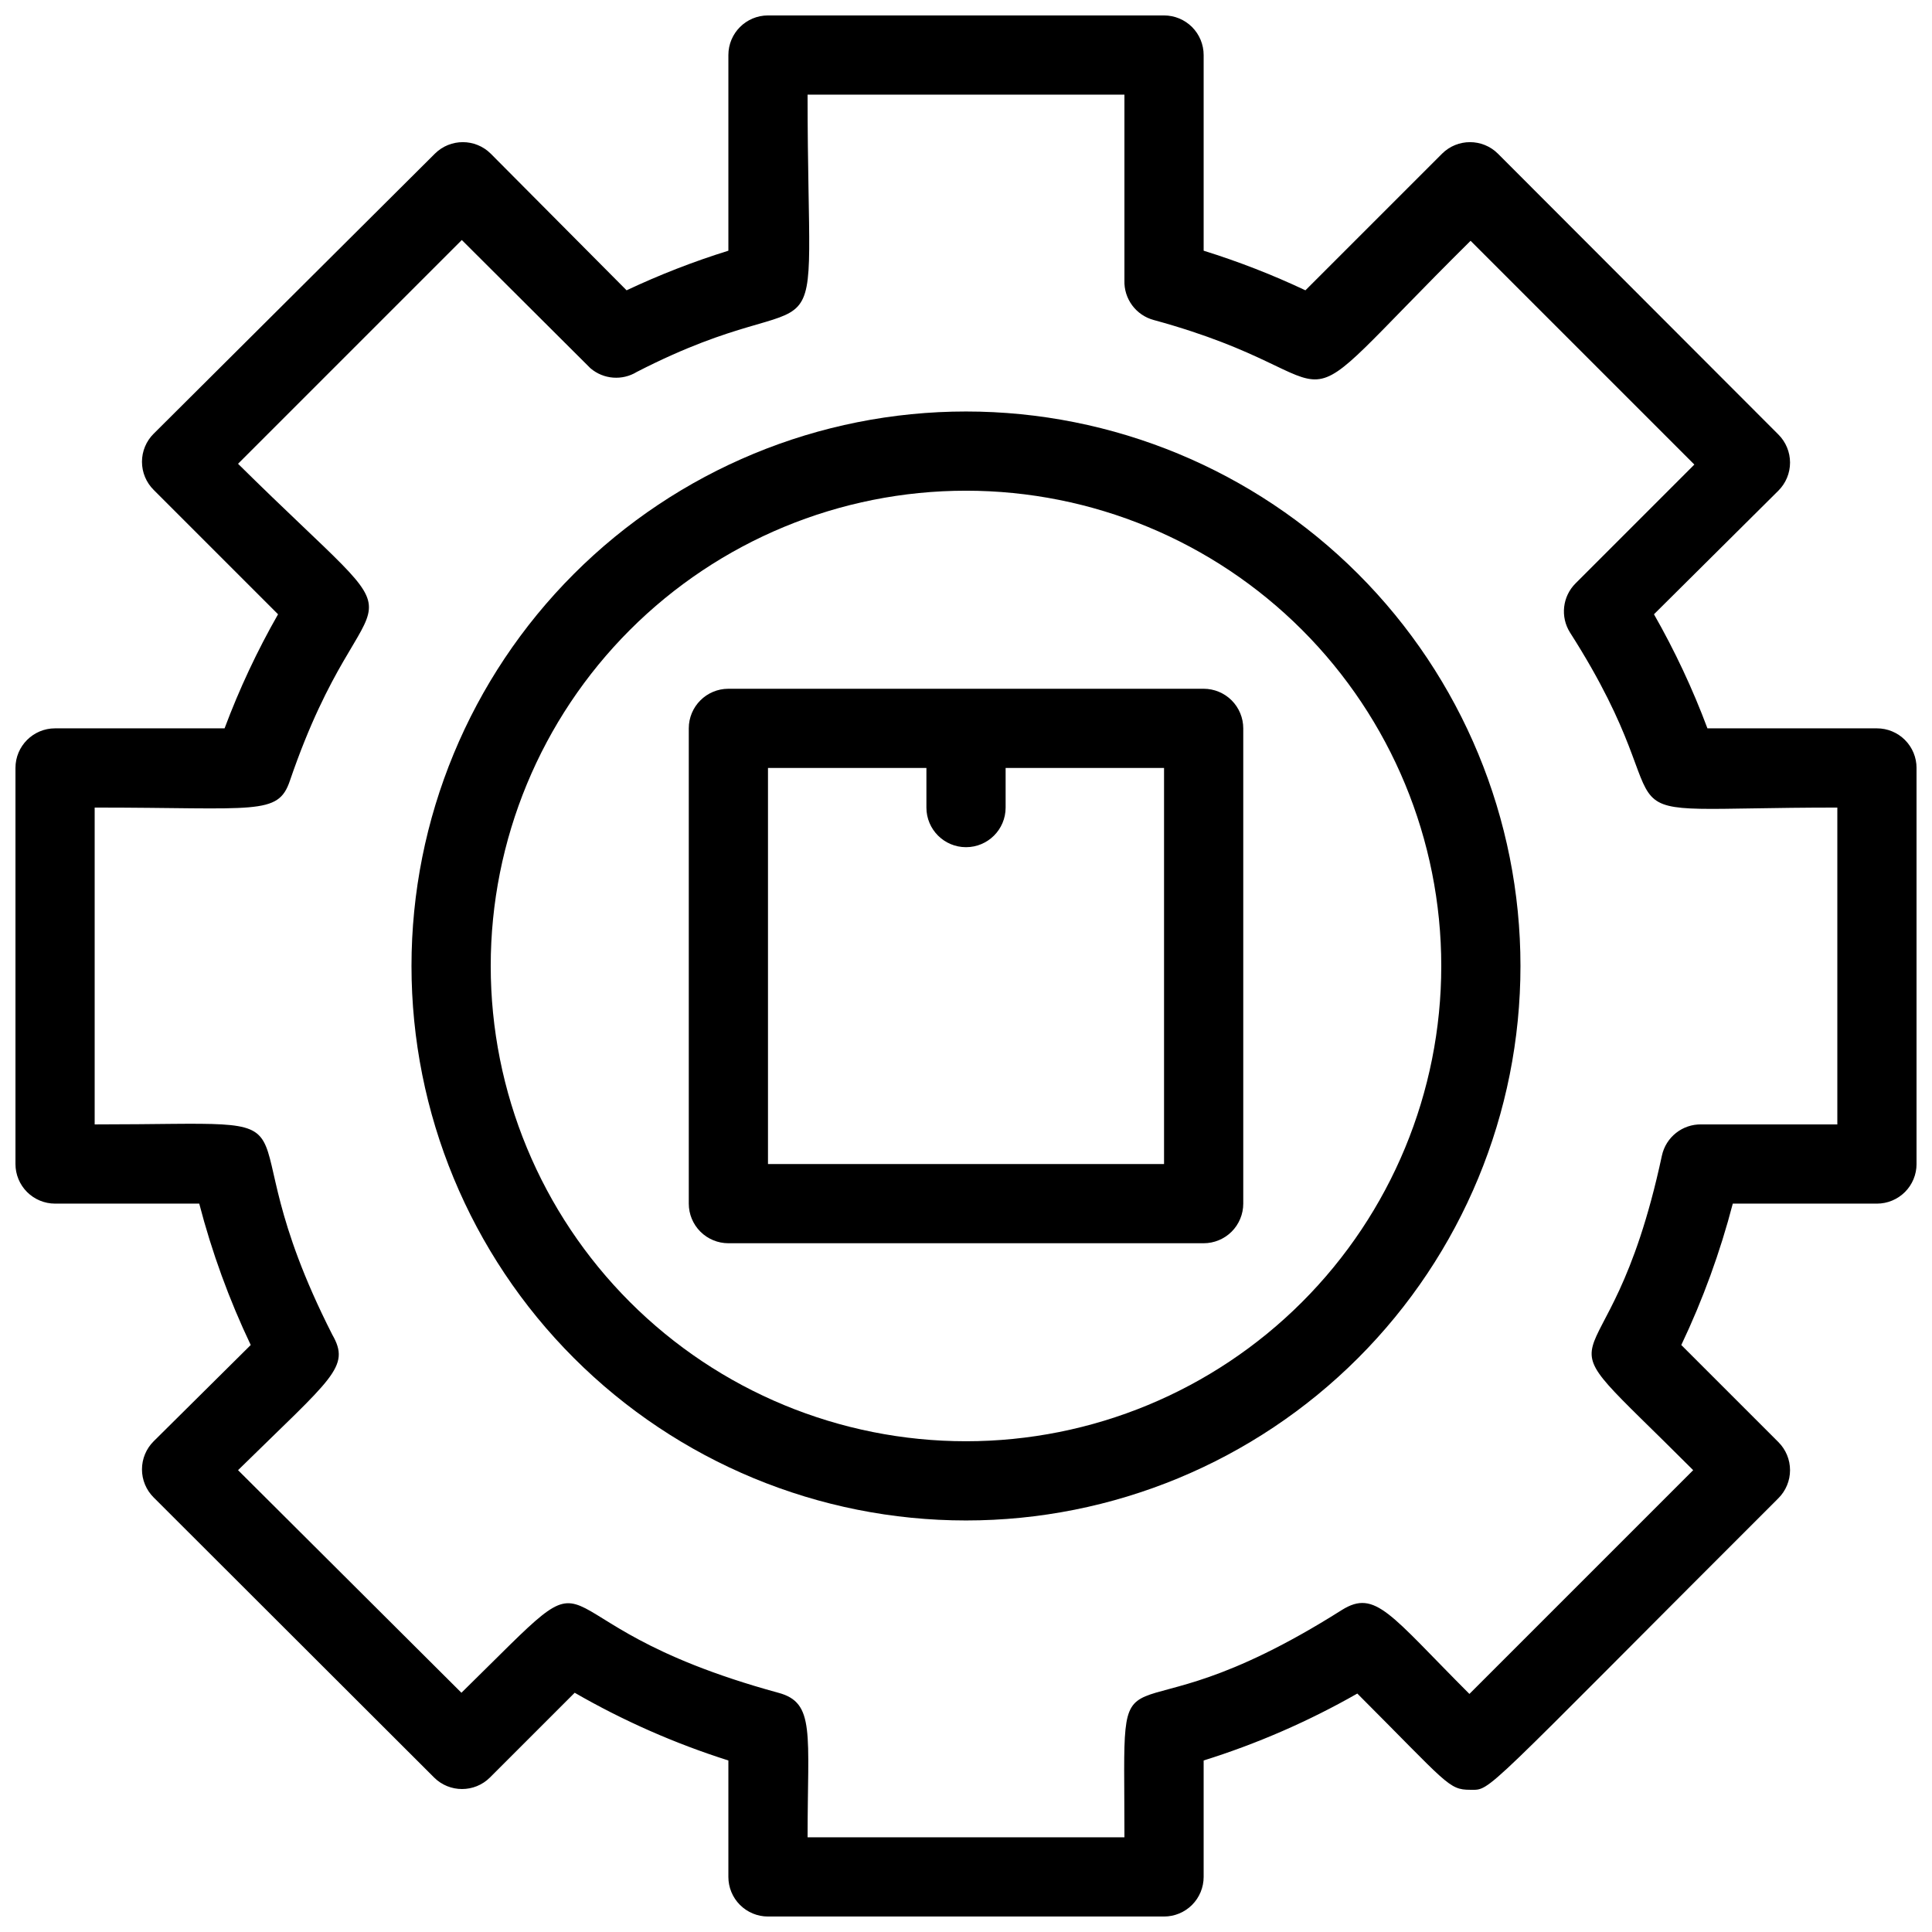
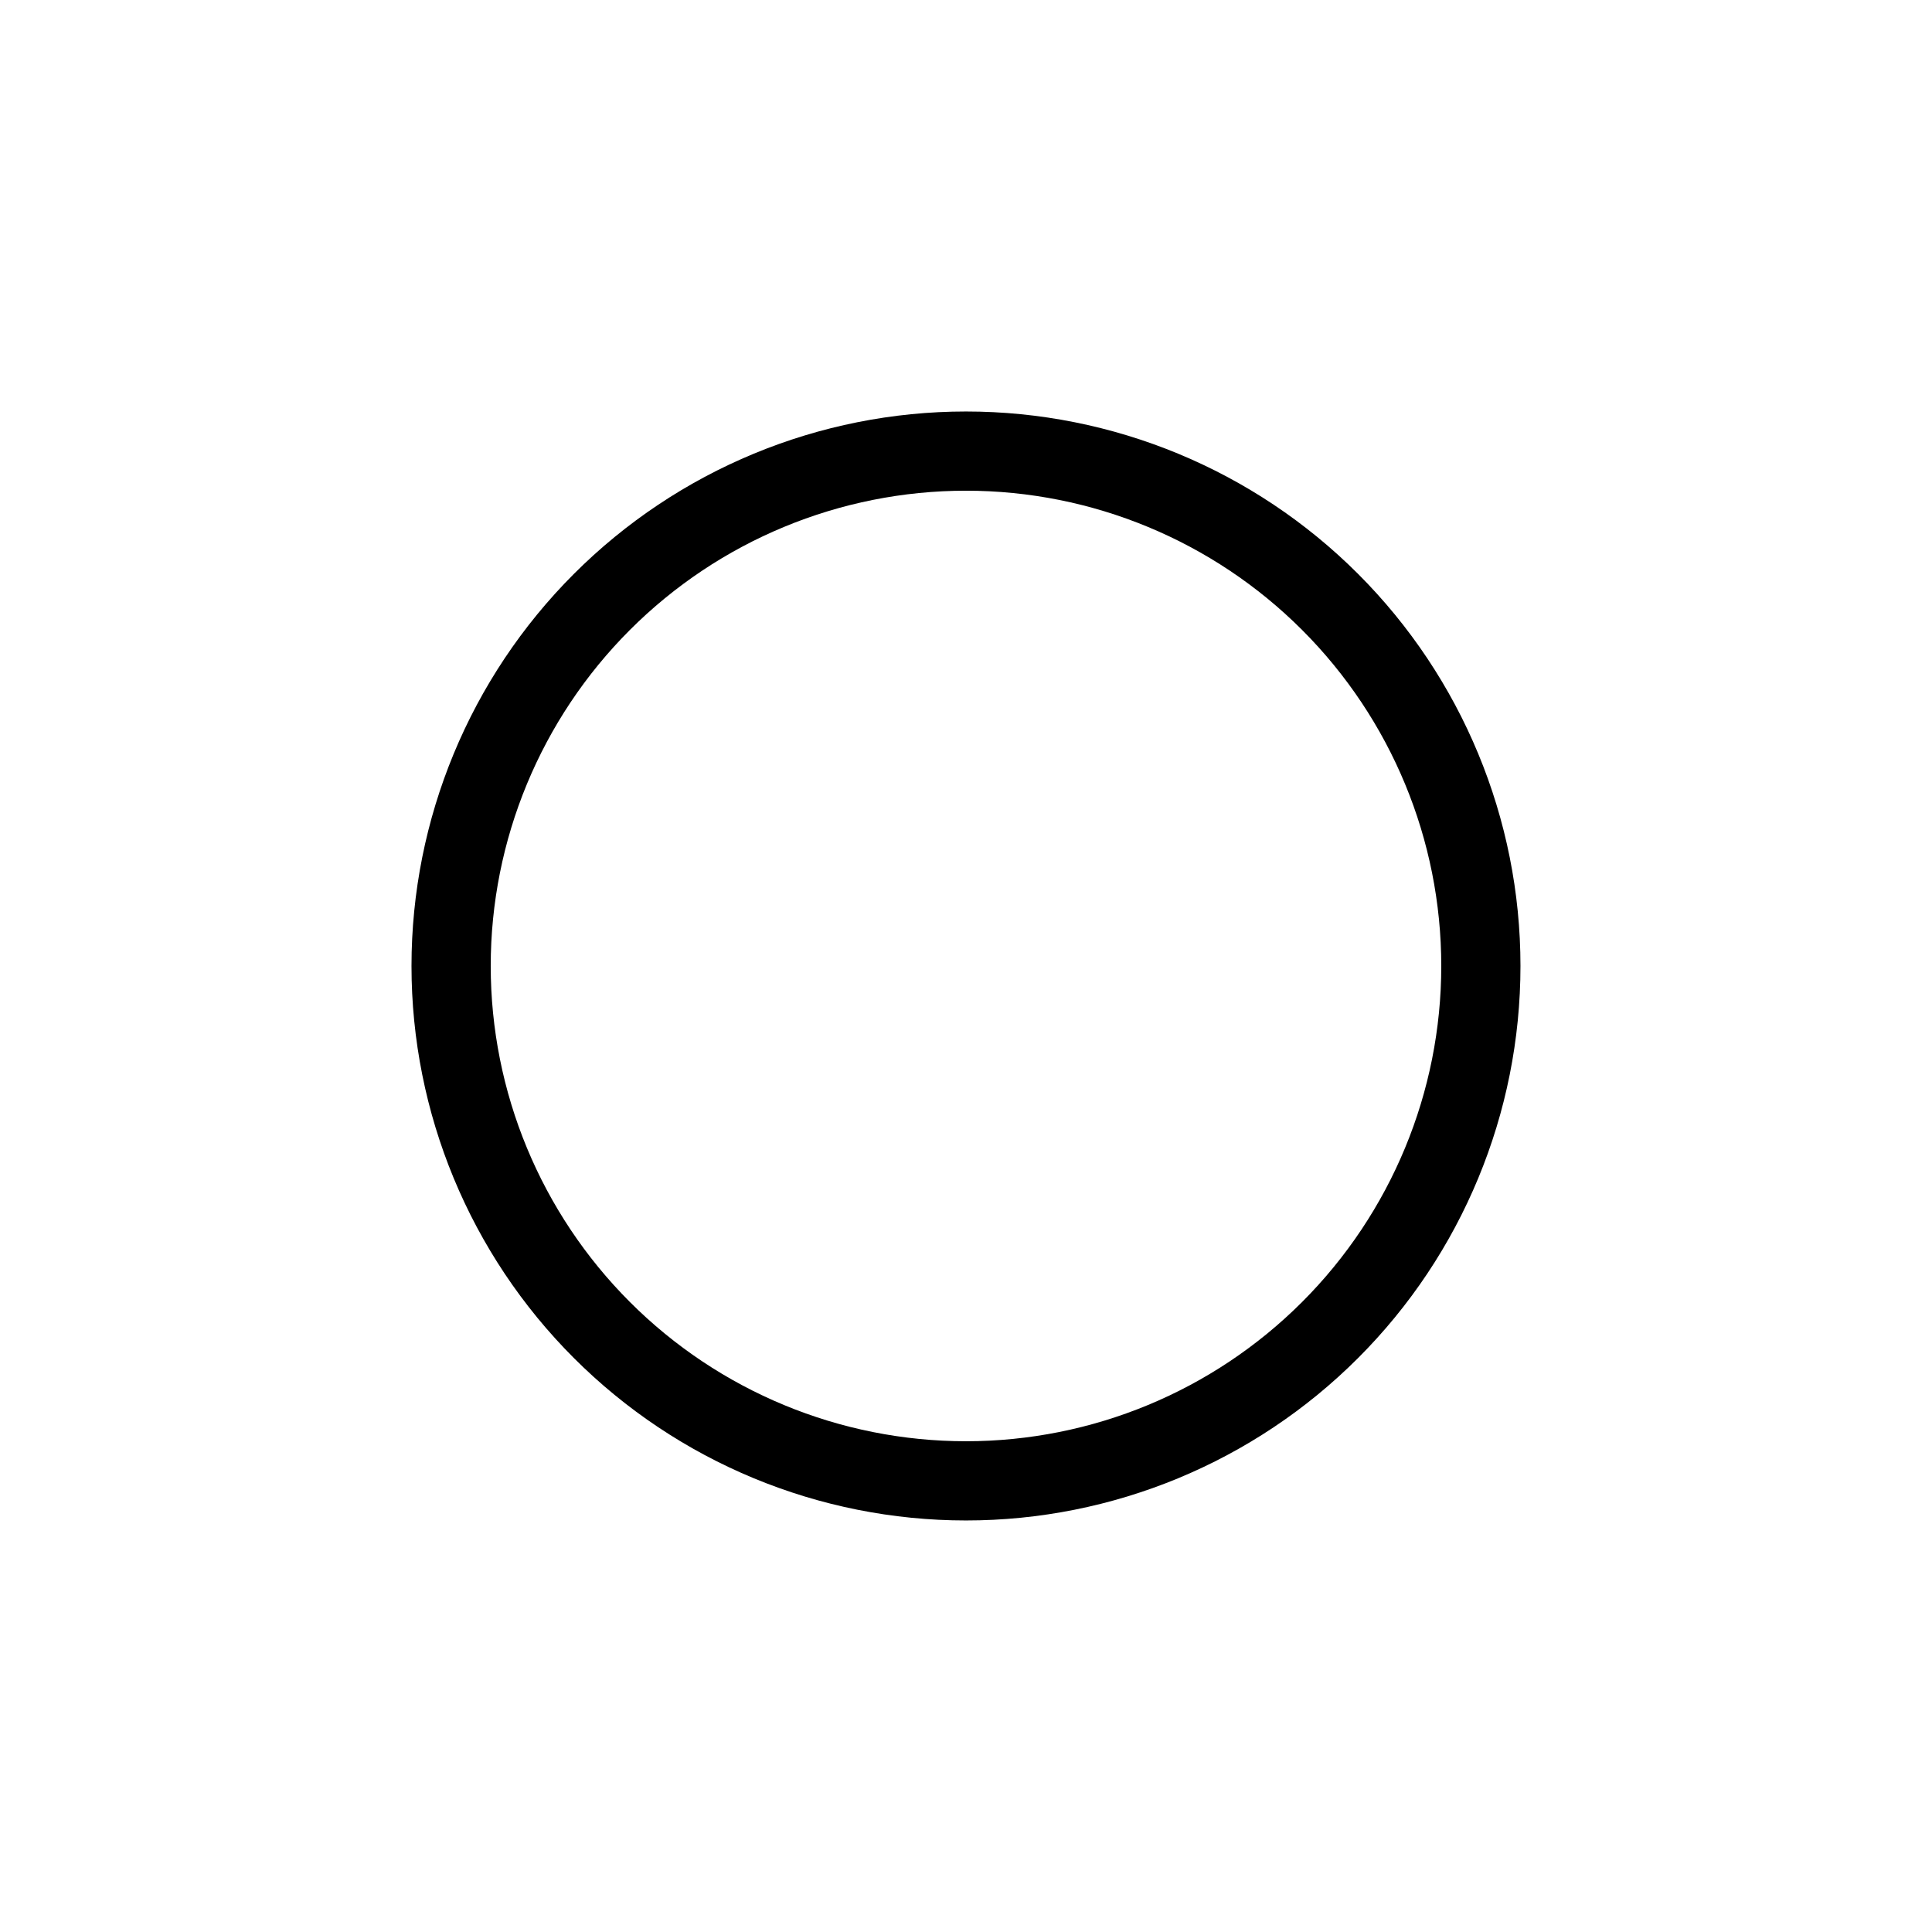
<svg xmlns="http://www.w3.org/2000/svg" width="800px" height="800px" version="1.1" viewBox="144 144 512 512">
  <defs>
    <clipPath id="a">
      <path d="m148.09 148.09h503.81v503.81h-503.81z" />
    </clipPath>
  </defs>
  <g clip-path="url(#a)">
-     <path d="m641.41 337.02h-44.922c-3.906-10.441-8.645-20.551-14.168-30.23l32.957-32.746c1.984-1.973 3.102-4.652 3.102-7.453 0-2.797-1.117-5.481-3.102-7.453l-74.312-74.414c-4.094-4.07-10.707-4.07-14.801 0l-36.211 36.211c-8.738-4.121-17.75-7.629-26.973-10.496v-51.852c0-2.785-1.109-5.453-3.074-7.422-1.969-1.969-4.641-3.074-7.422-3.074h-104.96c-5.797 0-10.496 4.699-10.496 10.496v51.852c-9.227 2.867-18.238 6.375-26.977 10.496l-36-36.211c-4.094-4.07-10.707-4.07-14.801 0l-74.52 74.207c-1.988 1.969-3.106 4.652-3.106 7.449 0 2.801 1.117 5.484 3.106 7.453l32.957 32.957c-5.527 9.68-10.266 19.789-14.172 30.23h-44.922c-5.797 0-10.496 4.699-10.496 10.496v104.96c0 2.781 1.105 5.453 3.074 7.422 1.969 1.965 4.637 3.074 7.422 3.074h38.207c3.352 12.891 7.922 25.438 13.645 37.469l-25.715 25.504c-1.988 1.973-3.106 4.656-3.106 7.453 0 2.801 1.117 5.481 3.106 7.453l74.312 74.207h-0.004c4.094 4.07 10.707 4.07 14.801 0l22.461-22.461c12.891 7.434 26.543 13.449 40.727 17.949v30.855c0 2.785 1.105 5.453 3.074 7.422s4.637 3.074 7.422 3.074h104.96c2.781 0 5.453-1.105 7.422-3.074 1.965-1.969 3.074-4.637 3.074-7.422v-30.855c14.172-4.434 27.824-10.379 40.723-17.738 23.93 23.93 24.141 25.504 29.914 25.504 5.773 0 1.891 2.414 81.66-77.25 1.984-1.973 3.102-4.656 3.102-7.453 0-2.801-1.117-5.481-3.102-7.453l-25.715-25.715c5.719-12.031 10.289-24.578 13.645-37.469h38.203c2.785 0 5.453-1.109 7.422-3.074 1.969-1.969 3.074-4.641 3.074-7.422v-104.96c0-2.785-1.105-5.453-3.074-7.422s-4.637-3.074-7.422-3.074zm-10.496 104.96h-36c-5.035-0.113-9.441 3.367-10.496 8.289-14.695 68.645-36.945 37.996 8.293 83.34l-59.301 59.301c-20.992-20.992-24.875-27.816-33.797-22.25-62.035 39.254-57.625 1.68-57.625 60.246h-83.969c0-27.605 2.098-35.688-7.766-38.309-70.637-19.312-41.145-41.984-83.969 0l-59.199-58.988c24.98-24.562 29.914-27.289 24.98-35.898-31.488-61.926 4.094-55.73-62.977-55.73v-83.969c42.93 0 48.598 2.203 51.746-7.137 20.992-61.402 39.359-31.488-13.75-83.969l59.301-59.301 34.113 34.008v-0.004c3.461 2.938 8.414 3.316 12.281 0.945 53.32-27.395 45.238 5.668 45.238-73.473h83.969v49.227c-0.168 4.879 3.051 9.23 7.766 10.496 58.043 15.848 29.391 33.062 83.969-20.992l59.301 59.301-31.488 31.488c-3.469 3.465-4.078 8.867-1.469 13.016 34.426 53.844-0.629 46.395 70.848 46.395z" />
-   </g>
+     </g>
  <path d="m400 253.05c-38.973 0-76.348 15.48-103.91 43.039s-43.039 64.934-43.039 103.91c0 38.969 15.48 76.348 43.039 103.9 27.559 27.559 64.934 43.039 103.91 43.039 38.969 0 76.348-15.48 103.9-43.039 27.559-27.555 43.039-64.934 43.039-103.9 0-38.973-15.48-76.348-43.039-103.91-27.555-27.559-64.934-43.039-103.9-43.039zm0 272.9v-0.004c-33.406 0-65.441-13.27-89.062-36.891-23.621-23.617-36.891-55.656-36.891-89.059 0-33.406 13.27-65.441 36.891-89.062s55.656-36.891 89.062-36.891c33.402 0 65.441 13.27 89.059 36.891 23.621 23.621 36.891 55.656 36.891 89.062 0 33.402-13.27 65.441-36.891 89.059-23.617 23.621-55.656 36.891-89.059 36.891z" />
-   <path d="m462.98 326.53h-125.95c-5.797 0-10.496 4.699-10.496 10.496v125.95c0 2.781 1.105 5.453 3.074 7.422 1.969 1.965 4.637 3.074 7.422 3.074h125.95c2.781 0 5.453-1.109 7.422-3.074 1.965-1.969 3.074-4.641 3.074-7.422v-125.95c0-2.785-1.109-5.453-3.074-7.422-1.969-1.969-4.641-3.074-7.422-3.074zm-10.496 125.95h-104.96v-104.96h41.984v10.496c0 5.797 4.699 10.496 10.496 10.496s10.496-4.699 10.496-10.496v-10.496h41.984z" />
</svg>